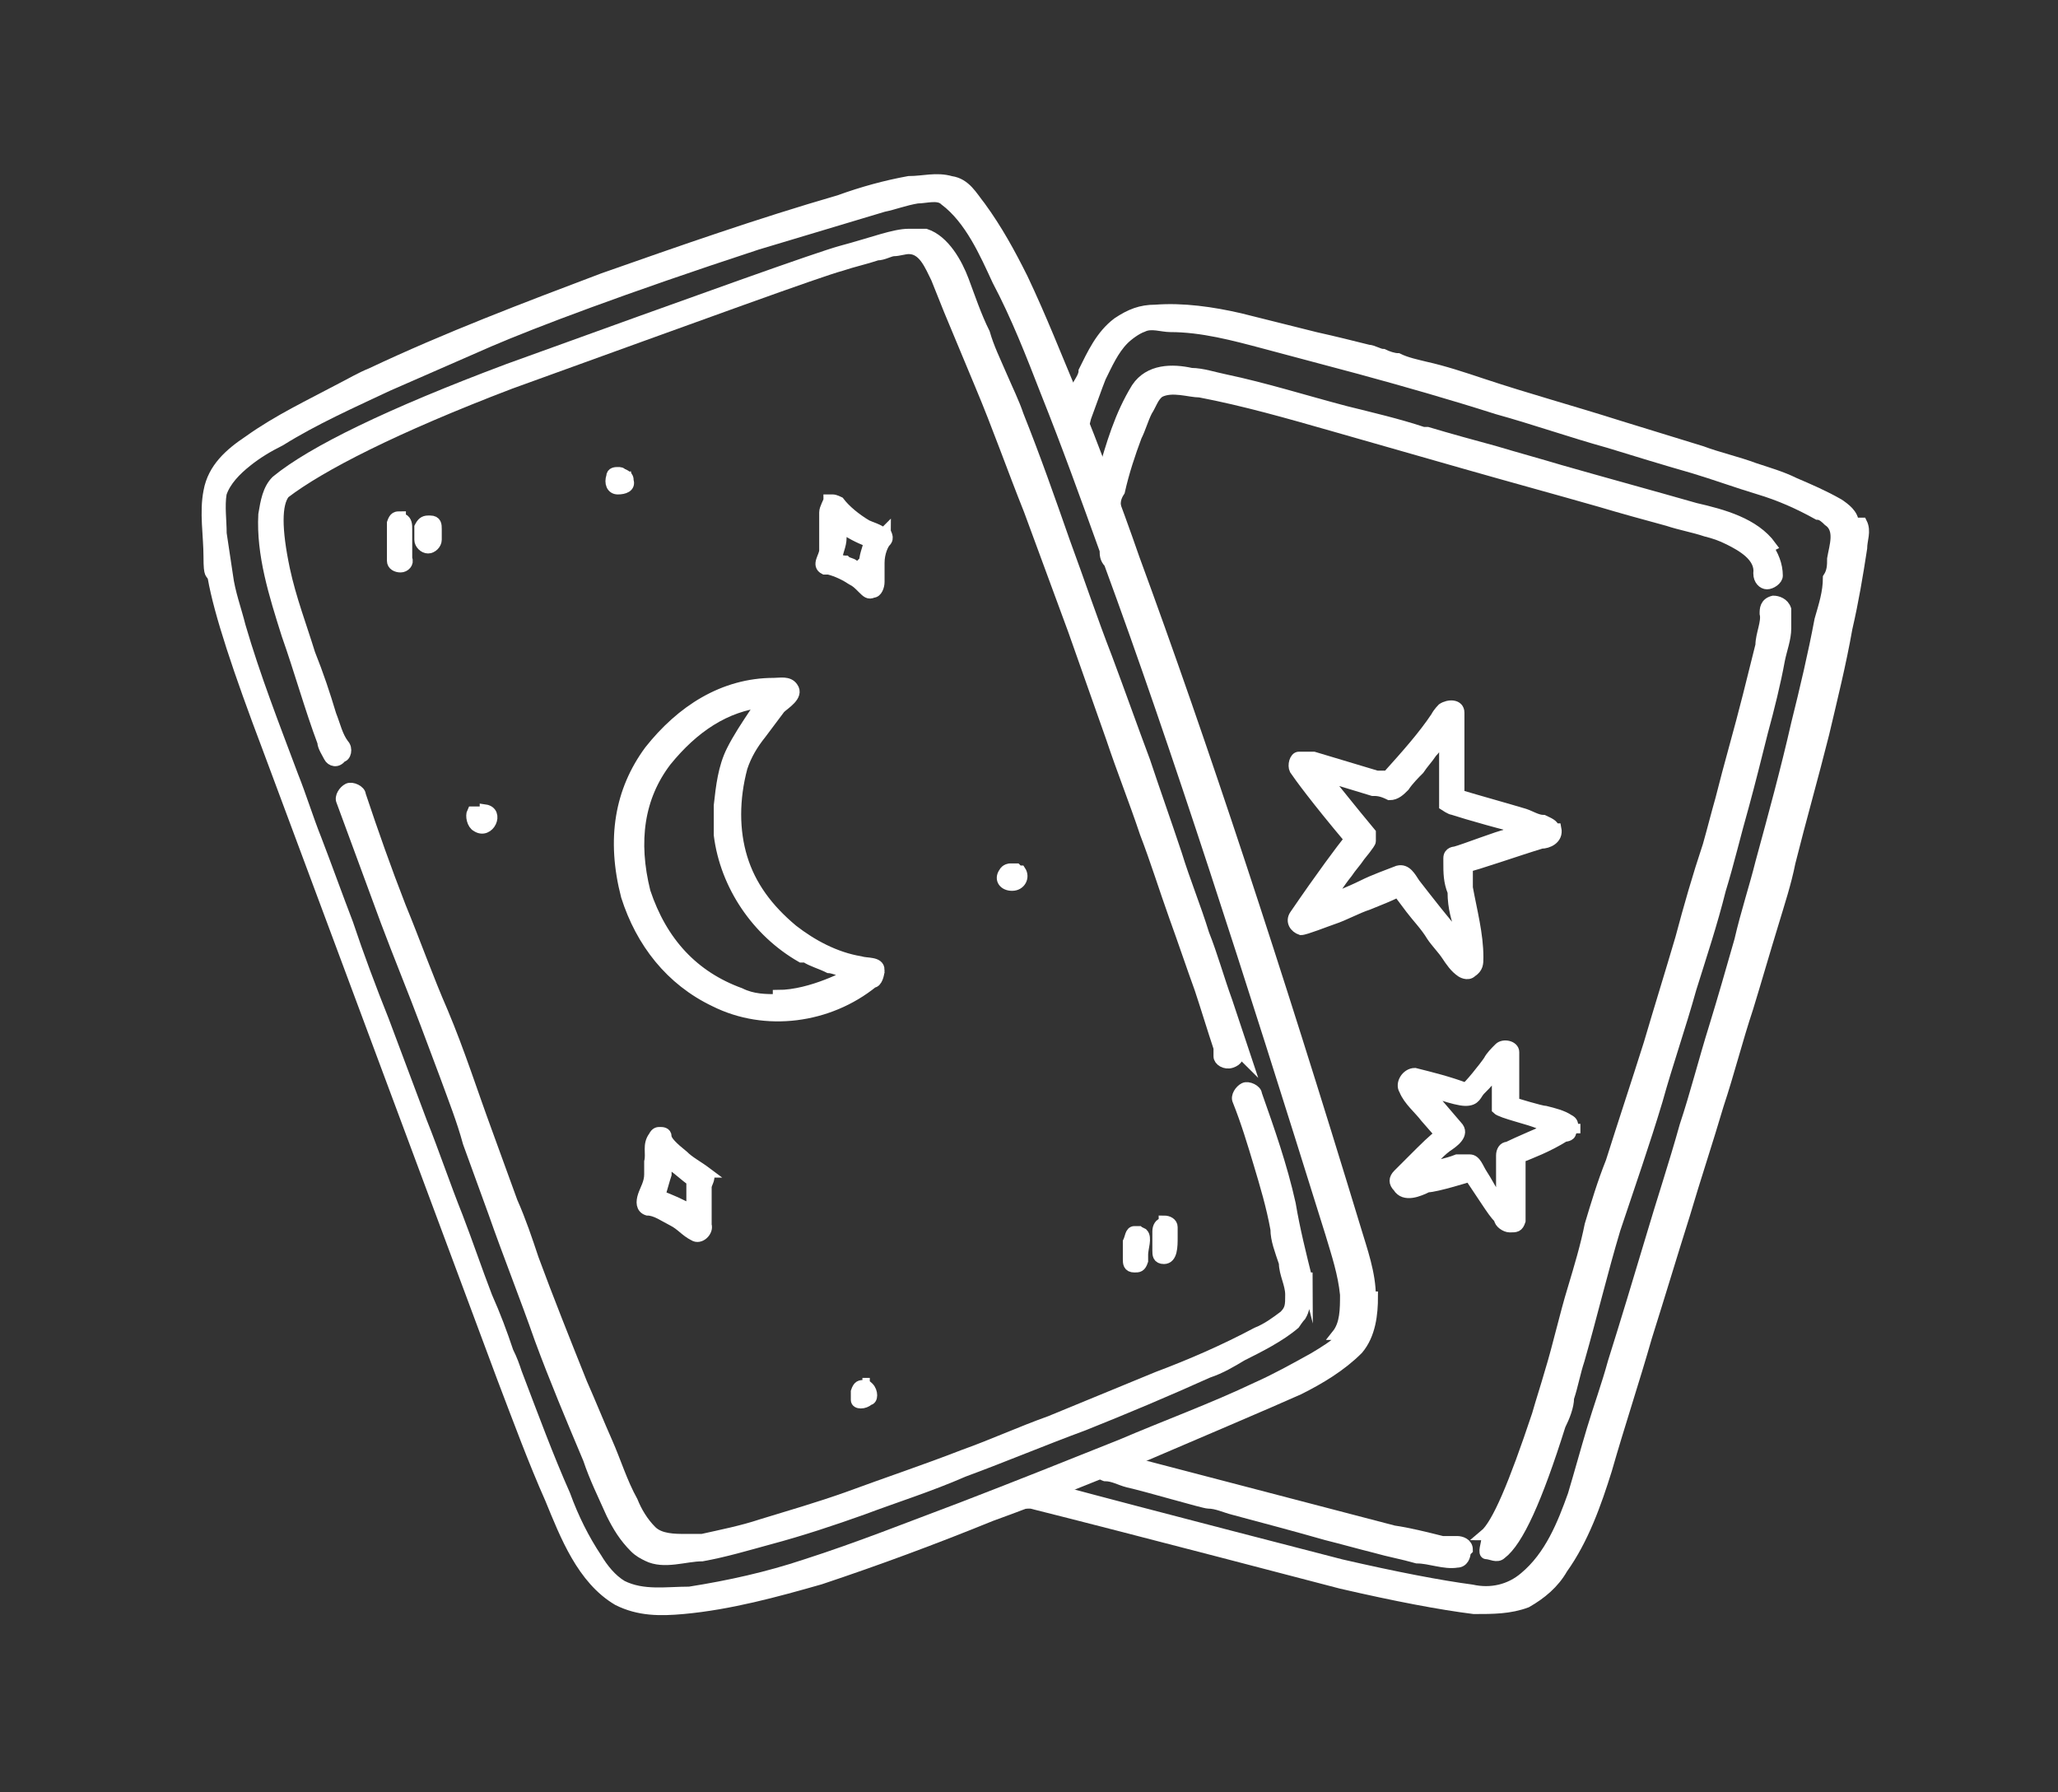
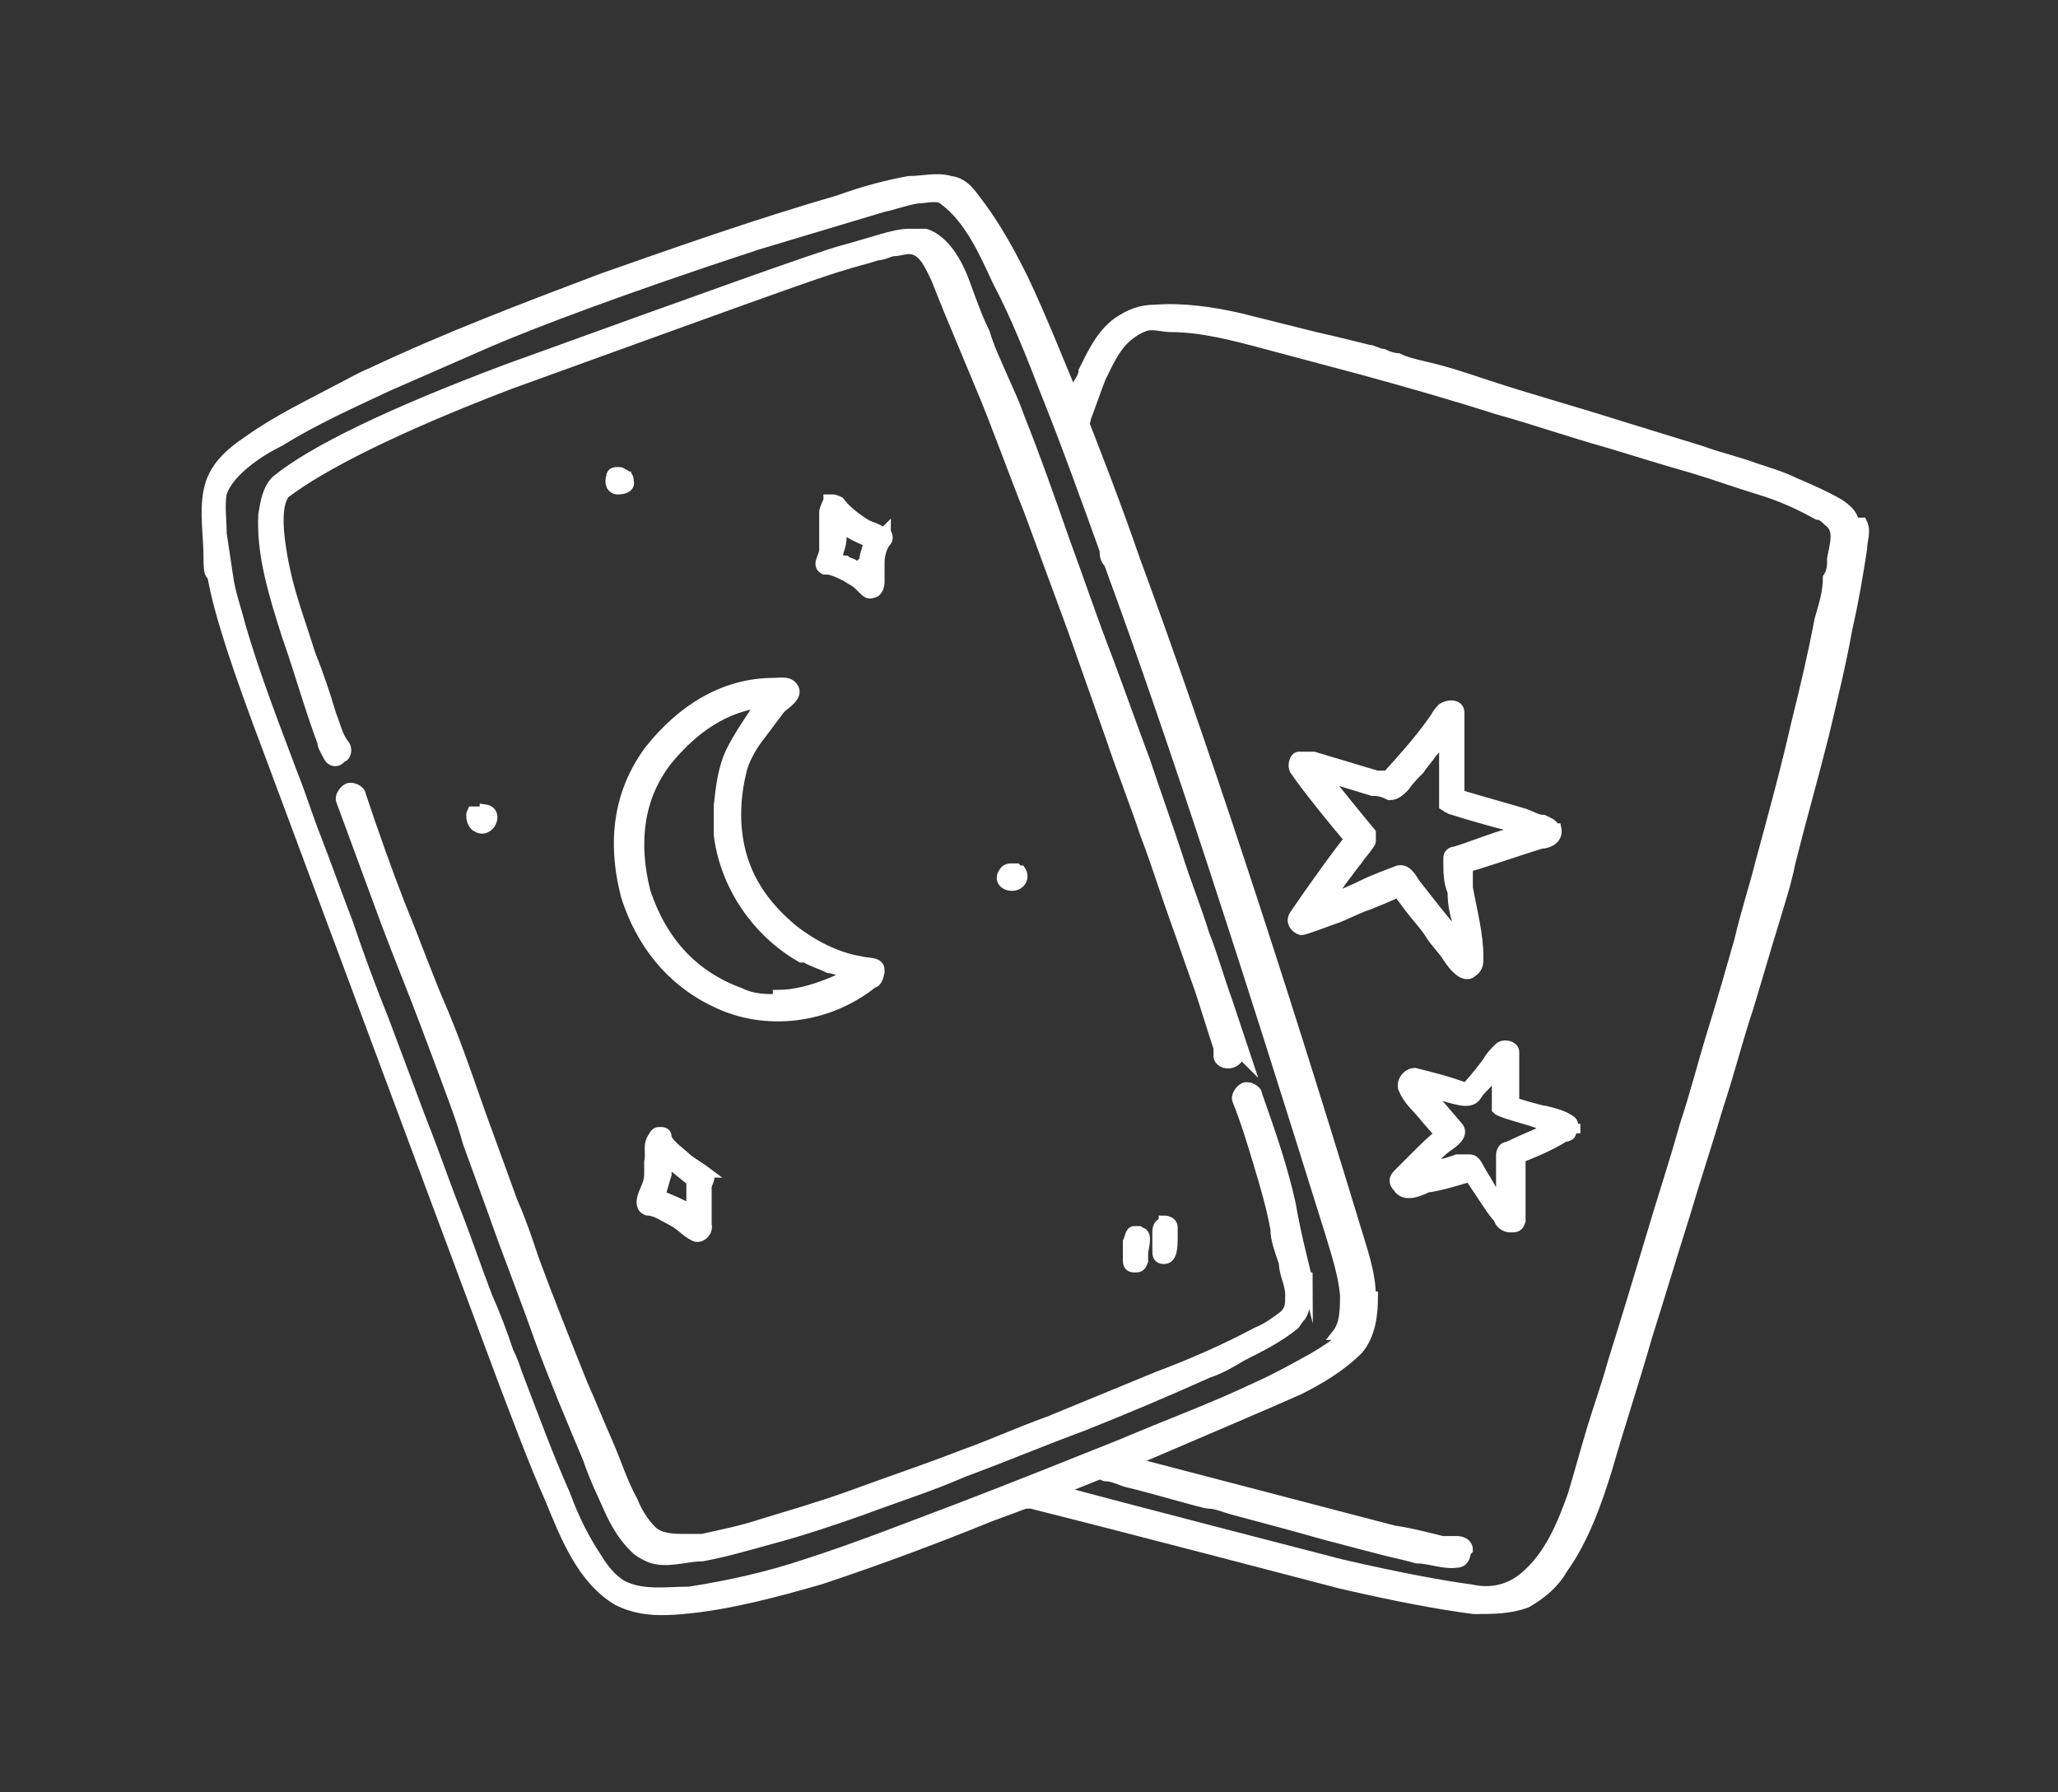
<svg xmlns="http://www.w3.org/2000/svg" id="Layer_2" version="1.1" viewBox="0 0 97.6 85">
  <rect x="0" y="0" width="97.6" height="85" fill="#333333" stroke="none" />
  <defs>
    <style>
      .st0 {
        fill: #fff;
        stroke: #fff;
        stroke-miterlimit: 10;
        stroke-width: .5px;
      }
    </style>
  </defs>
  <g id="Objects">
    <g>
      <g>
        <path class="st0" d="M65,61.5c0-1.1-.4-2.2-.7-3.2-3.8-12.5-7.3-23.1-10.5-31.8-.9-2.6-1.9-5.2-2.9-7.7-.8-1.9-1.5-3.7-2.4-5.6-.6-1.2-1.2-2.3-2-3.4-.4-.5-.7-1.1-1.4-1.2-.7-.2-1.3,0-2,0-1.1.2-2.2.5-3.3.9-3.8,1.1-7.5,2.4-11.2,3.7-3.7,1.4-7.4,2.8-11,4.5-.5.2-1,.5-1.4.7-1.5.8-3,1.5-4.4,2.5-.9.6-1.7,1.3-1.9,2.4-.2,1,0,2.1,0,3.1s.1.7.2,1c.3,1.7,1.2,4.4,2.6,8.1l11.1,29.8c.8,2.1,1.5,4,2.3,5.8.7,1.7,1.5,3.8,3.2,4.8,1,.5,2,.5,3.1.4,2.2-.2,4.4-.8,6.5-1.4,2.7-.9,5.4-1.9,8.1-3,2.5-.9,4.9-1.9,7.4-2.9,1.4-.6,6.1-2.6,7.2-3.1,1-.5,2-1.1,2.8-1.9.6-.7.7-1.7.7-2.5h0ZM63.7,63.4c-.4.4-.9.7-1.4,1-.9.5-1.8,1-2.7,1.4-2.1,1-4.3,1.8-6.4,2.7-2.5,1-5,2-7.6,3-2.4.9-4.9,1.9-7.4,2.7-1.8.6-3.6,1-5.5,1.3-1.1,0-2.2.2-3.2-.3-.5-.3-.9-.8-1.2-1.3-.6-.9-1.1-1.9-1.5-3h0c-.8-1.8-1.5-3.7-2.3-5.8-.1-.3-.2-.6-.4-1-.3-.9-.6-1.7-1-2.6-.5-1.3-.9-2.5-1.4-3.8-.6-1.5-1.1-3-1.7-4.5-.6-1.6-1.2-3.2-1.8-4.8-.6-1.5-1.2-3.1-1.7-4.6-.5-1.3-1-2.7-1.5-4-.4-1-.7-2-1.1-3-.9-2.4-1.8-4.7-2.5-7.1-.2-.8-.5-1.6-.6-2.4-.1-.7-.2-1.3-.3-2,0-.6-.1-1.3,0-1.9.2-.6.7-1.1,1.2-1.5s1-.7,1.6-1c1.6-1,3.4-1.8,5.1-2.6,1.6-.7,3.2-1.4,4.8-2.1h0c2.1-.9,6.3-2.5,12.7-4.6,2-.6,4-1.2,6-1.8.5-.1,1-.3,1.6-.4.4,0,1-.2,1.3.1,1.2.9,1.9,2.5,2.5,3.8.9,1.7,1.6,3.5,2.3,5.3,1,2.5,1.9,5,2.8,7.5,0,.2,0,.4.2.6,3.2,8.7,6.6,19.3,10.5,31.8.3,1,.6,1.9.7,2.9,0,.7,0,1.4-.4,1.9h.3Z" />
        <path class="st0" d="M59.1,50.2c-.3-.9-.6-1.8-.9-2.7-.4-1.1-.7-2.2-1.1-3.2-.4-1.3-.9-2.5-1.3-3.8-.5-1.5-1-2.9-1.5-4.4-.6-1.6-1.2-3.3-1.8-4.9-.7-1.8-1.3-3.6-2-5.5-.7-2-1.4-4-2.2-6-.2-.6-.5-1.2-.8-1.9-.3-.7-.6-1.3-.8-2-.4-.8-.7-1.7-1-2.5s-.9-1.9-1.8-2.2h-.8c-.7,0-1.7.4-3.2.8h0c-1.1.3-6.4,2.2-15.8,5.6h0c-5.6,2.1-9.3,3.9-11,5.3-.4.4-.5,1-.6,1.6-.1,1.9.5,3.8,1.1,5.7.6,1.7,1.1,3.5,1.7,5.1,0,.2.2.5.3.7s.4.3.6,0c.2,0,.3-.4.1-.6-.3-.4-.4-.9-.6-1.4-.3-1-.6-1.9-1-2.9-.4-1.3-.9-2.6-1.2-4-.4-1.9-.4-3.1,0-3.6,1.7-1.3,5.2-3.1,10.7-5.2,9.4-3.4,14.6-5.3,15.7-5.6h0c.6-.2,1.1-.3,1.7-.5.3,0,.6-.2.8-.2s.5-.1.7-.1c.7,0,1,.8,1.3,1.4.2.5.4,1,.6,1.5.5,1.2,1,2.4,1.5,3.6.8,1.9,1.5,3.9,2.3,5.9.7,1.9,1.4,3.8,2.1,5.7.6,1.7,1.2,3.4,1.8,5.1.5,1.5,1.1,3,1.6,4.5.5,1.3.9,2.6,1.4,4,.4,1.1.8,2.3,1.2,3.4.3.9.6,1.9.9,2.8,0,.2,0,.3,0,.4,0,.2.3.4.6.3s.4-.3.3-.6h0l.3.3Z" />
        <path class="st0" d="M62,60.7h0c-.3-1.2-.6-2.4-.8-3.6-.4-1.8-1-3.5-1.6-5.2,0-.2-.4-.4-.6-.3s-.4.4-.3.6c.4,1,.7,2,1,3s.6,2,.8,3.1c0,.5.2,1,.4,1.6,0,.5.3,1,.3,1.5s0,.7-.3,1c-.4.3-.8.6-1.3.8-1.5.8-3.1,1.5-4.7,2.1-1.7.7-3.4,1.4-5.1,2.1-1.4.5-2.7,1.1-4.1,1.6-1.8.7-3.6,1.3-5.5,2-1.4.5-2.8.9-4.1,1.3-.9.3-1.9.5-2.8.7-.2,0-.5,0-.8,0-.5,0-1.2,0-1.6-.4s-.7-.9-.9-1.4c-.5-.9-.8-1.9-1.2-2.8-.4-.9-.8-1.9-1.2-2.8-.8-2-1.6-4-2.3-5.9-.3-.9-.6-1.8-1-2.7-.4-1.1-.8-2.2-1.2-3.3-.7-1.9-1.3-3.8-2.1-5.7-.7-1.6-1.3-3.3-2-5-.7-1.8-1.3-3.5-1.9-5.3,0-.2-.4-.4-.6-.3s-.4.4-.3.6c.7,1.9,1.4,3.8,2.1,5.7.6,1.6,1.3,3.3,1.9,4.9.3.8.6,1.6.9,2.4.4,1.1.8,2.1,1.1,3.2.4,1.1.8,2.2,1.2,3.3.7,2,1.5,4,2.2,6,.7,1.9,1.5,3.8,2.3,5.7.3.9.7,1.7,1.1,2.6.3.6.6,1.1,1.1,1.6.2.2.4.3.6.4.8.4,1.8,0,2.6,0,1.1-.2,2.1-.5,3.2-.8,1.5-.4,3-.9,4.4-1.4,1.6-.6,3.2-1.1,4.8-1.8,1.9-.7,3.8-1.5,5.7-2.2,2-.8,3.9-1.6,5.9-2.5.6-.2,1.1-.5,1.6-.8.8-.4,1.8-.9,2.5-1.5,0,0,.2-.3.3-.4.3-.5.2-1.2,0-1.8h.3Z" />
        <path class="st0" d="M41.7,46c0-.4-.6-.3-.9-.4-1.2-.2-2.3-.8-3.2-1.5-1.2-1-2-2.1-2.4-3.4h0c-.4-1.3-.4-2.8,0-4.3h0c.2-.6.5-1.1.9-1.6.3-.4.6-.8.9-1.2.2-.2.9-.6.6-1-.2-.3-.6-.2-.9-.2-2.4,0-4.4,1.3-5.9,3.2h0c-1.4,1.9-1.8,4.2-1.1,6.9h0c.7,2.2,2.1,4,4.2,5,2.4,1.2,5.4.8,7.5-.9.2,0,.3-.4.3-.6h0ZM36.9,47.4c-.6,0-1.2,0-1.8-.3-2.2-.8-3.7-2.4-4.5-4.8-.6-2.4-.3-4.5,1-6.2,1.3-1.6,2.8-2.6,4.6-2.8,0,.2-.3.3-.4.5-.4.6-.8,1.2-1.1,1.8-.4.8-.5,1.7-.6,2.6v1.4c.3,2.4,1.8,4.6,3.9,5.8,0,0,.2,0,.2,0,.3.2.7.3,1.1.5.2,0,1,.3,1,.3,0,0-1.8,1-3.4,1h0Z" />
-         <path class="st0" d="M19,24.5c-.2,0-.3,0-.4.3v.4h0v.5h0v.4h0v.5c0,.2.2.3.4.3h0c.2,0,.4-.2.3-.4v-.4h0v-.4h0v-.4h0v-.2c0-.2,0-.4-.2-.5h-.1,0Z" />
-         <path class="st0" d="M20.3,24.7c-.2,0-.3.1-.4.3v.3h0v.3c0,.2.2.4.4.4h0c.2,0,.4-.2.4-.4v-.2h0v-.3c0-.2,0-.4-.3-.4h-.1Z" />
        <path class="st0" d="M29.8,22.8c0-.1,0-.2-.2-.3h-.1c0-.1-.1-.1-.2-.1s-.3,0-.3.2h0c-.1.3,0,.6.3.6s.6-.1.5-.4h0Z" />
        <path class="st0" d="M23,38.5c-.2,0-.5,0-.6,0-.1.2,0,.6.2.7.6.4,1.1-.7.4-.8Z" />
        <path class="st0" d="M48.2,41.2s-.2,0-.3,0h0c0,0-.2,0-.3.2-.2.3,0,.6.4.6s.6-.4.4-.7h-.1Z" />
        <path class="st0" d="M55.2,58h0c-.2,0-.3.2-.3.4v.6h0v.3c0,.2,0,.4.3.4h0c.4,0,.4-.6.4-1h0v-.5c0-.2-.2-.3-.4-.3h0Z" />
-         <path class="st0" d="M41,65.7c-.2,0-.3,0-.4.3v.4c0,.2.4.2.6,0,.2,0,.2-.4,0-.6,0,0-.2-.2-.3-.2h.1Z" />
        <path class="st0" d="M41.9,25.3c-.2-.2-.6-.3-.8-.4-.5-.3-1-.7-1.3-1.1,0,0-.2-.1-.3-.1h-.2c0,.1-.2.4-.2.6v1.8c0,.3-.4.7,0,.9h.2c.4.1.8.3,1.1.5.2.1.3.2.5.4s.3.3.5.2c.2,0,.3-.3.3-.5v-.9c0-.5.2-.9.3-1,.2-.2,0-.4,0-.5h0ZM40.9,26.7h0v.4c0,0-.3-.2-.4-.3s-.3-.1-.4-.2c0,0-.2,0-.4-.1,0-.3.2-.6.2-1v-.5h0c.4.3.8.5,1.3.7,0,.2-.2.6-.2.9h0Z" />
        <path class="st0" d="M33.5,55.6c-.4-.3-.8-.5-1.1-.8-.5-.4-.8-.7-.8-.9s-.2-.2-.3-.2-.2,0-.3.2c-.3.4-.1.8-.2,1.2h0v.6c0,.4-.2.7-.3,1-.1.3-.1.6.2.7.4,0,.8.3,1.2.5s.6.5,1,.7c.3.2.7-.2.6-.5v-.6c0-.4,0-.8,0-1.2,0-.2.3-.5,0-.7h-.1ZM31.9,55.3h0c.3.2.6.5.9.7v.3h0v.2h0v.9h0c-.5-.3-1-.5-1.5-.7.1-.3.2-.7.3-1h0v-.7h0c.1,0,.2.1.4.3h0Z" />
        <path class="st0" d="M54,58.4h-.2c-.2,0-.2.3-.3.5v.8c0,.2,0,.4.3.4h0c.2,0,.3,0,.4-.3v-.3c0-.3.2-.8,0-1,0,0,0,0-.2-.1Z" />
      </g>
      <g>
-         <path class="st0" d="M70.4,72.8c.6-.5,1.4-2.4,2.5-5.7h0c.2-.7.4-1.3.6-2,.4-1.3.7-2.7,1.1-4,.3-1,.6-2,.8-3,.3-1,.6-2,1-3h0c.6-1.9,1.2-3.7,1.8-5.6.5-1.7,1-3.3,1.5-5,.4-1.5.8-2.9,1.3-4.4.2-.7.4-1.5.6-2.2.4-1.6.9-3.3,1.3-4.9.2-.8.4-1.6.6-2.4,0-.5.3-1.1.2-1.5,0-.2,0-.5.4-.6.2,0,.5.1.6.4v.9c0,.5-.2,1-.3,1.5-.2,1.1-.5,2.3-.8,3.4-.3,1.2-.6,2.4-.9,3.5-.4,1.4-.7,2.7-1.1,4-.4,1.6-.9,3.1-1.4,4.7-.5,1.8-1.1,3.5-1.6,5.3-.6,2-1.3,4-2,6.1-.6,2-1.1,4.1-1.7,6.2-.2.6-.3,1.2-.5,1.8,0,.4-.2.9-.4,1.3h0c-1.1,3.5-2,5.5-2.8,6.1-.2.2-.5,0-.7,0s0-.5,0-.7h0v-.2Z" />
        <path class="st0" d="M69.6,73.5c0-.3-.3-.4-.5-.4h-.7c-.8-.2-1.6-.4-2.3-.5l-13.4-3.5c-.2,0-.5,0-.6.3,0,.2,0,.5.3.6.4,0,.7.2,1.1.3.9.2,3.6,1,3.8,1,.4,0,.8.2,1.2.3,1.5.4,3,.8,4.4,1.2.8.2,1.5.4,2.3.6.7.2,1.3.3,2,.5.6,0,1.3.3,1.9.2.3,0,.4-.3.4-.5h0Z" />
        <path class="st0" d="M73.7,39.3c0-.2-.3-.3-.5-.4-.3,0-.6-.2-.9-.3-1-.3-2.1-.6-3.1-.9h0v-3.9c0-.4-.5-.4-.8-.2,0,0-.2.2-.3.4h0c-.6.9-1.4,1.8-2.3,2.8-.2,0-.4,0-.5,0l-3-.9c-.2,0-.5,0-.7,0s-.3.4-.2.6c.2.3,1,1.4,2.6,3.3-.4.5-1.3,1.7-2.6,3.6-.2.3,0,.6.3.7.2,0,1.2-.4,1.5-.5.6-.2,1.1-.5,1.7-.7.5-.2,1-.4,1.4-.6l.6.8c.3.4.7.8,1,1.3.2.3.5.6.7.9.2.3.4.6.7.8,0,0,.3.2.5,0,.3-.2.3-.4.3-.7,0-1.1-.3-2.2-.5-3.3h0c0,0,0-.5,0-1,.2,0,2.5-.8,3.5-1.1.3,0,.8-.2.7-.7h0ZM71.4,39.6c-.2,0-2,.7-2.4.8,0,0-.3,0-.3.3v.2c0,.5,0,.9.2,1.4,0,.8.2,1.3.3,1.7v.5h0c-.7-.8-1.4-1.7-2.1-2.6-.2-.3-.4-.7-.8-.6-.5.2-1.1.4-1.7.7h0c-.6.3-1.2.5-1.7.8.3-.4.6-.9,1-1.4.2-.3.4-.5.6-.8,0,0,.5-.6.5-.7,0-.2,0-.3,0-.4h0c-1-1.2-1.7-2.1-2.2-2.7l2.3.7c.2,0,.4,0,.8.2.3,0,.5-.2.7-.4.2-.3.5-.6.7-.8.2-.3.4-.5.6-.8,0,0,.2-.2.3-.4l.3-.4v3.3c0,0,.3.2.4.2.6.2,2.7.8,3.3.9,0,0-.5.2-.6.2h-.1Z" />
        <path class="st0" d="M74.6,53.5c0-.2,0-.3-.2-.4-.3-.2-.7-.3-1.1-.4-.2,0-1.5-.4-1.5-.4v-.8c0-.3,0-1.4,0-1.6,0-.3-.5-.4-.7-.2s-.4.4-.5.6c-.2.3-1,1.3-1.1,1.3-.8-.3-1.6-.5-2.4-.7-.4,0-.7.5-.5.8.2.5.7.9,1,1.3l.7.8c-.3.2-.7.6-1.4,1.3h0l-.6.6c-.2.2-.2.4,0,.6.3.5,1,.2,1.4,0,.4,0,2-.5,2-.5h0l.8,1.2h0c.2.3.4.6.6.8,0,.2.3.4.5.4.3,0,.4,0,.5-.3v-.2c0-.2,0-1.9,0-2.8.5-.2,1.3-.5,2.1-1h0c0,0,.3,0,.3-.2,0,0,.2-.3.2-.4h0v.2ZM73.3,53.6s-1.4.6-1.8.8c-.2,0-.3.2-.3.4v2.3c0,0-.2-.3-.3-.4-.2-.3-.4-.7-.6-1s-.3-.7-.6-.7-.4,0-.6,0c-.5.2-1.1.3-1.6.4.4-.3.7-.7,1.1-1,.3-.2.9-.6.5-1l-1.2-1.4c0,0-.2-.3-.2-.3,0,0,1.3.5,1.8.5s.5-.3.7-.5c.3-.3.6-.6.8-1v1.4h0c0,.2,0,.4,0,.5.2.2,1.6.5,2,.7h.2v.2Z" />
        <path class="st0" d="M87.9,24.8c0-.4-.4-.7-.7-.9-.7-.4-1.4-.7-2.1-1-.6-.3-1.3-.5-1.9-.7-.8-.3-1.7-.5-2.5-.8-1.3-.4-2.6-.8-3.9-1.2-2.2-.7-4.4-1.3-6.5-2-.9-.3-1.8-.6-2.7-.8-.4-.1-.9-.2-1.3-.4-.2,0-.5-.1-.7-.2-.2,0-.5-.2-.7-.2-.8-.2-1.6-.4-2.5-.6l-3.6-.9c-1.3-.3-2.7-.5-4-.4-.7,0-1.2.2-1.8.6-.8.6-1.2,1.5-1.6,2.3,0,.3-.3.6-.4.9,0,.4-.3.8-.5,1.4.2.5.4.9.6,1.4,0-.5.3-1,.4-1.5.3-.8.5-1.4.7-1.9h0c.3-.6.6-1.3,1.1-1.8.2-.2.6-.5.9-.6.4-.2.9,0,1.3,0,1.5,0,3,.4,4.5.8s3,.8,4.5,1.2c2.2.6,4.3,1.2,6.5,1.9,1.8.5,3.5,1.1,5.3,1.6,1.3.4,2.6.8,4,1.2,1,.3,2.1.7,3.1,1s1.9.7,2.8,1.2c.2,0,.4.2.5.3.6.4.3,1.2.2,1.8,0,.3,0,.6-.2.9,0,.7-.2,1.3-.4,2-.3,1.6-.7,3.3-1.1,4.9-.5,2.2-1.1,4.4-1.7,6.6-.3,1.2-.7,2.4-1,3.7-.4,1.4-.8,2.8-1.2,4.1-.5,1.6-.9,3.2-1.4,4.7-.5,1.8-1.1,3.6-1.6,5.3-.6,2-1.2,4-1.8,5.9-.3,1.1-.7,2.2-1,3.2s-.6,2.1-.9,3.1c-.5,1.4-1.1,2.9-2.3,3.9-.7.6-1.6.8-2.5.6h0c-1.5-.2-3.6-.6-6.2-1.2,0,0-9.7-2.5-13.4-3.5-.5,0-1-.2-1.4-.4h0c-.5.2-1,.4-1.4.6.3,0,.7.2,1.3.4h.2c4.4,1.1,14.7,3.8,14.7,3.8h0c2.6.6,4.7,1,6.3,1.2.9,0,1.7,0,2.5-.3.7-.4,1.3-.9,1.7-1.6,1-1.4,1.6-3.1,2.1-4.7.6-2.1,1.3-4.2,1.9-6.3.6-1.9,1.2-3.9,1.8-5.8.5-1.7,1.1-3.5,1.6-5.2.5-1.5.9-3.1,1.4-4.6.4-1.3.8-2.7,1.2-4,.3-1,.6-1.9.8-2.9h0c.5-2,1.1-4.1,1.6-6.1.4-1.7.8-3.3,1.1-5,.3-1.3.5-2.5.7-3.8,0-.4.2-.8,0-1.2h-.4Z" />
-         <path class="st0" d="M84,25.9c-.8-1.1-2.3-1.5-3.6-1.8h0c-2.1-.6-4.3-1.2-6.4-1.8-1-.3-2.1-.6-3.1-.9-1.1-.3-2.2-.6-3.2-.9h-.2c-1.2-.4-2.5-.7-3.7-1-1.9-.5-3.8-1.1-5.7-1.5-.5-.1-1.1-.3-1.6-.3-.9-.2-2-.2-2.6.7-.8,1.3-1.2,2.7-1.6,4.1,0,.2,0,.4-.2.6,0,.3-.2.6-.2,1,.2.4.3.9.5,1.3,0,0,.2-.2.3-.3,0-.3,0-.7.2-1.1,0-.2,0-.4.2-.7.2-.9.5-1.8.8-2.6.2-.4.3-.8.5-1.2.2-.3.3-.7.6-.9.6-.3,1.4,0,1.9,0,2.1.4,4.2,1,6.3,1.6,2.1.6,4.2,1.2,6.3,1.8,2.1.6,4.3,1.2,6.4,1.8,1,.3,2.1.6,3.2.9.6.2,1.2.3,1.8.5.4.1.7.2,1.1.4.6.3,1.5.8,1.4,1.6,0,.3.2.5.4.5s.5-.2.5-.4c0-.5-.2-1-.5-1.4h.2Z" />
      </g>
    </g>
  </g>
</svg>